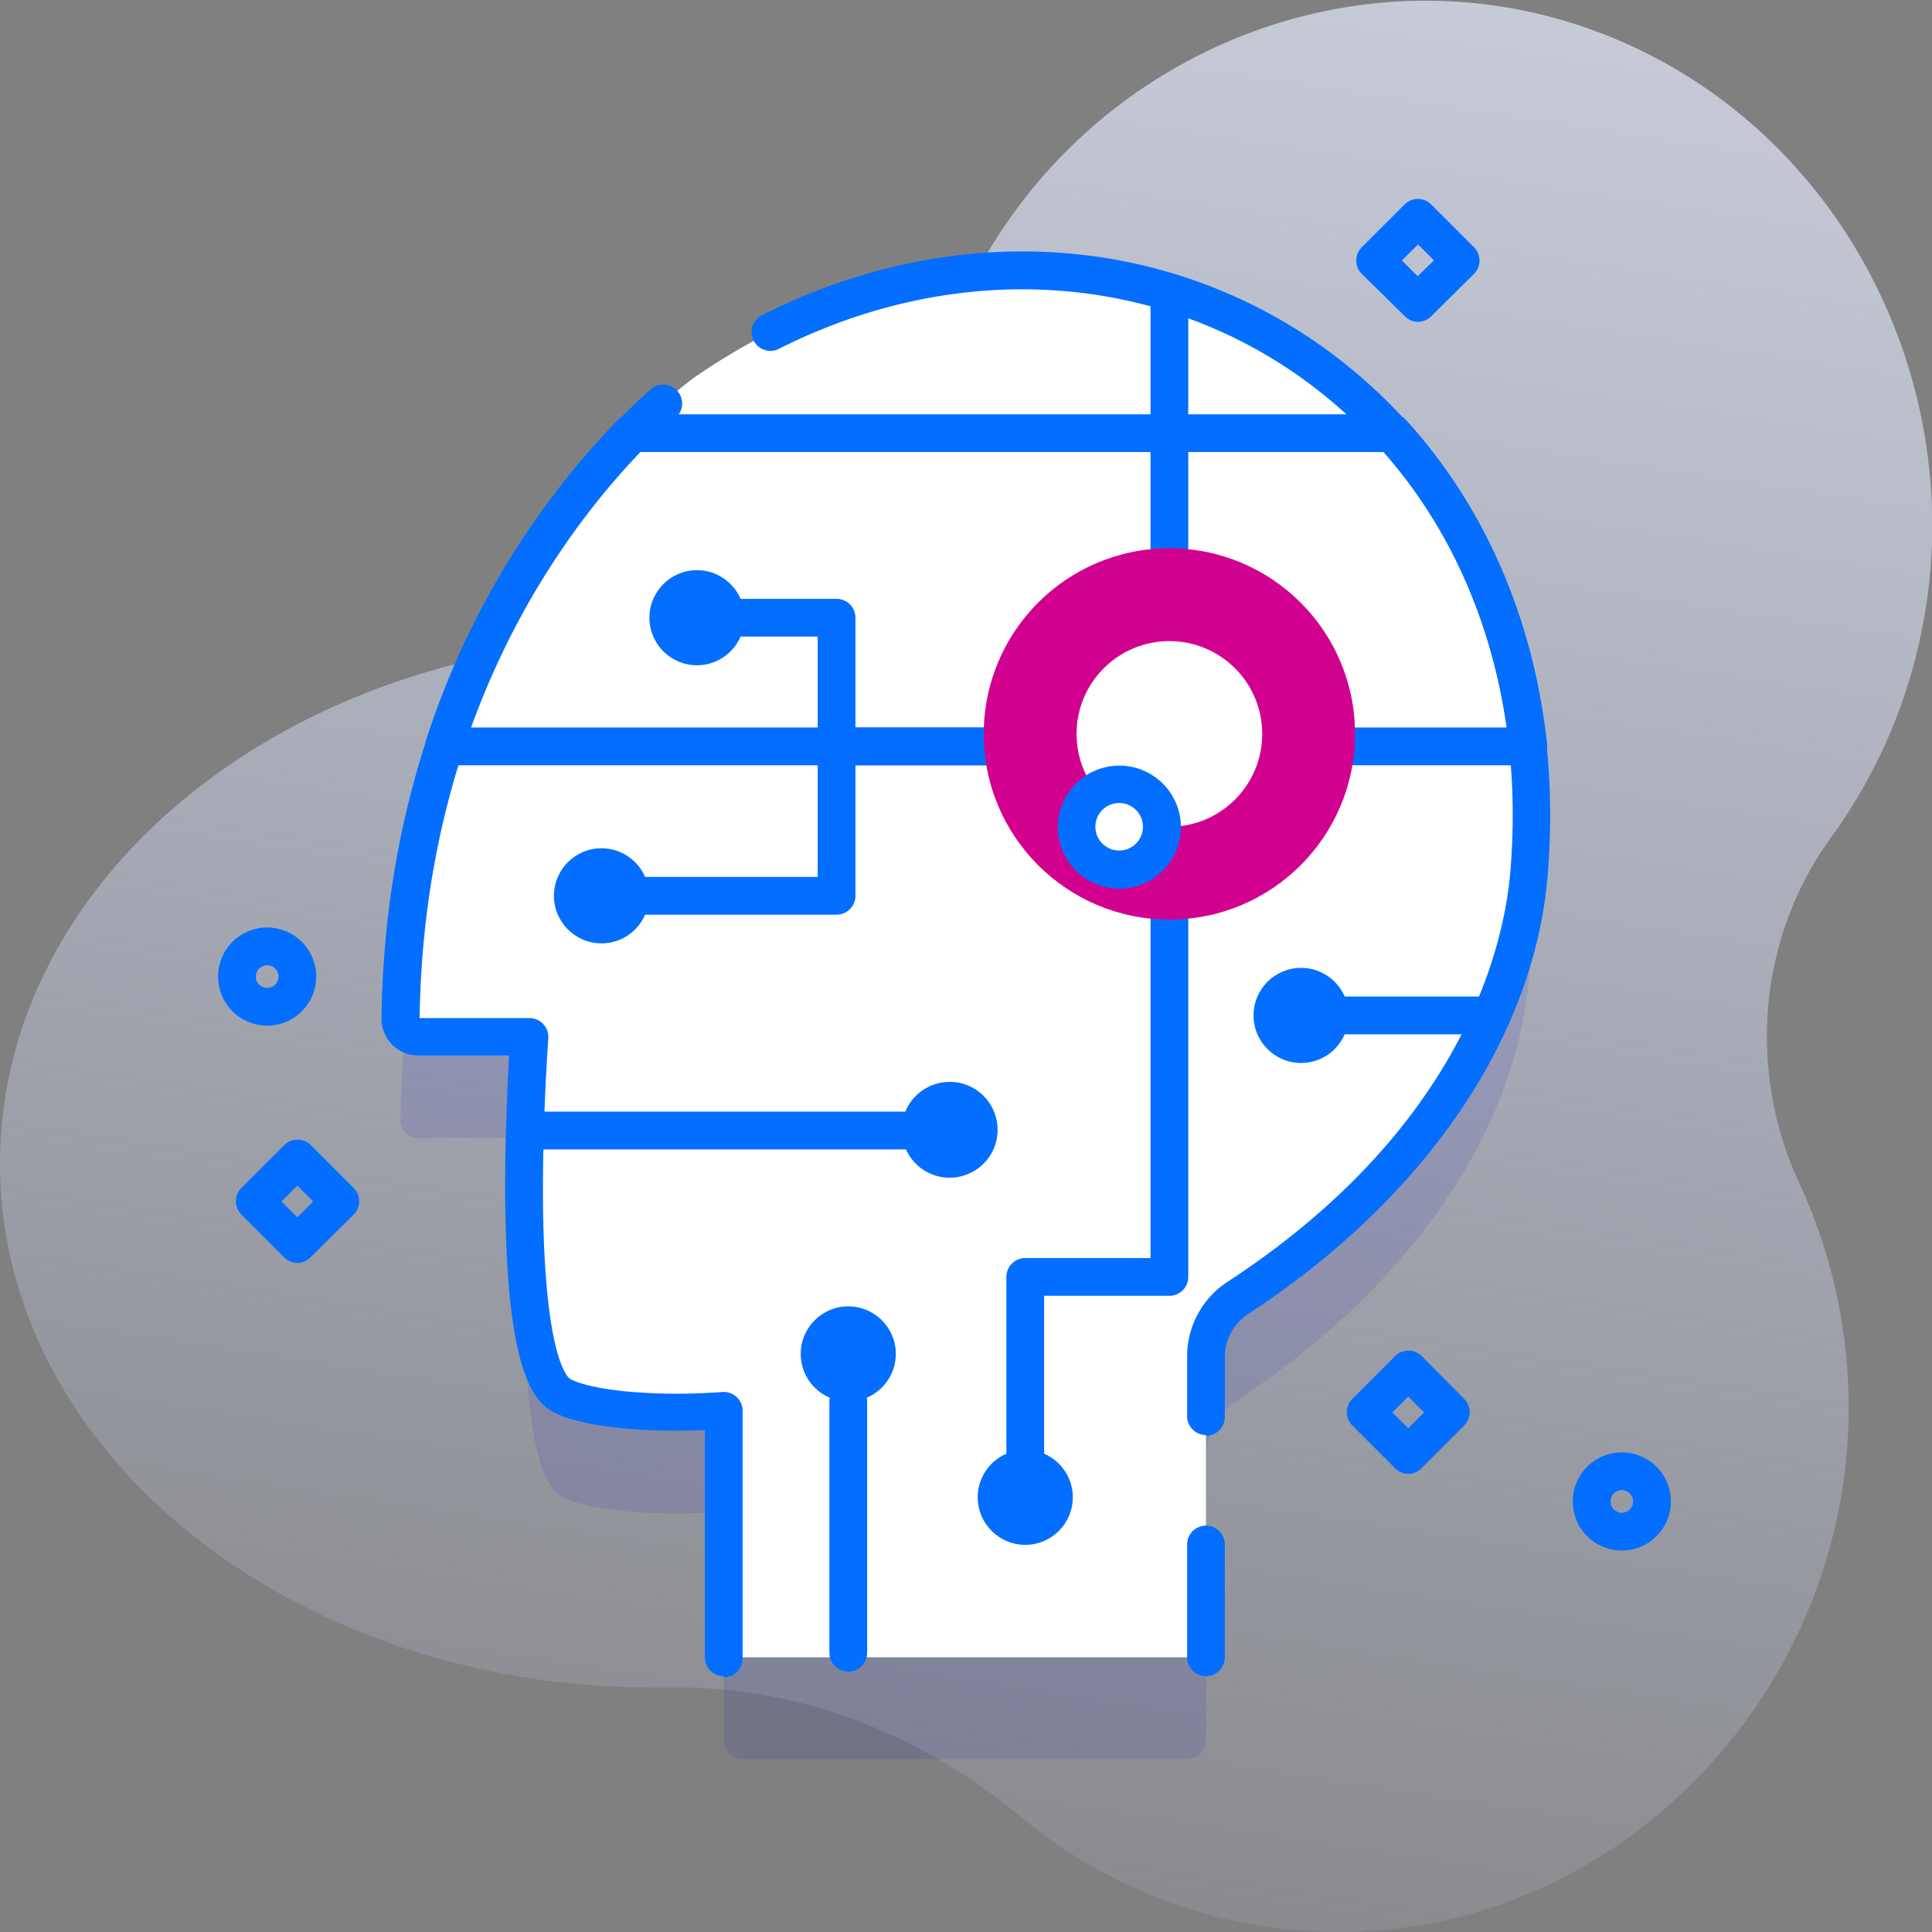
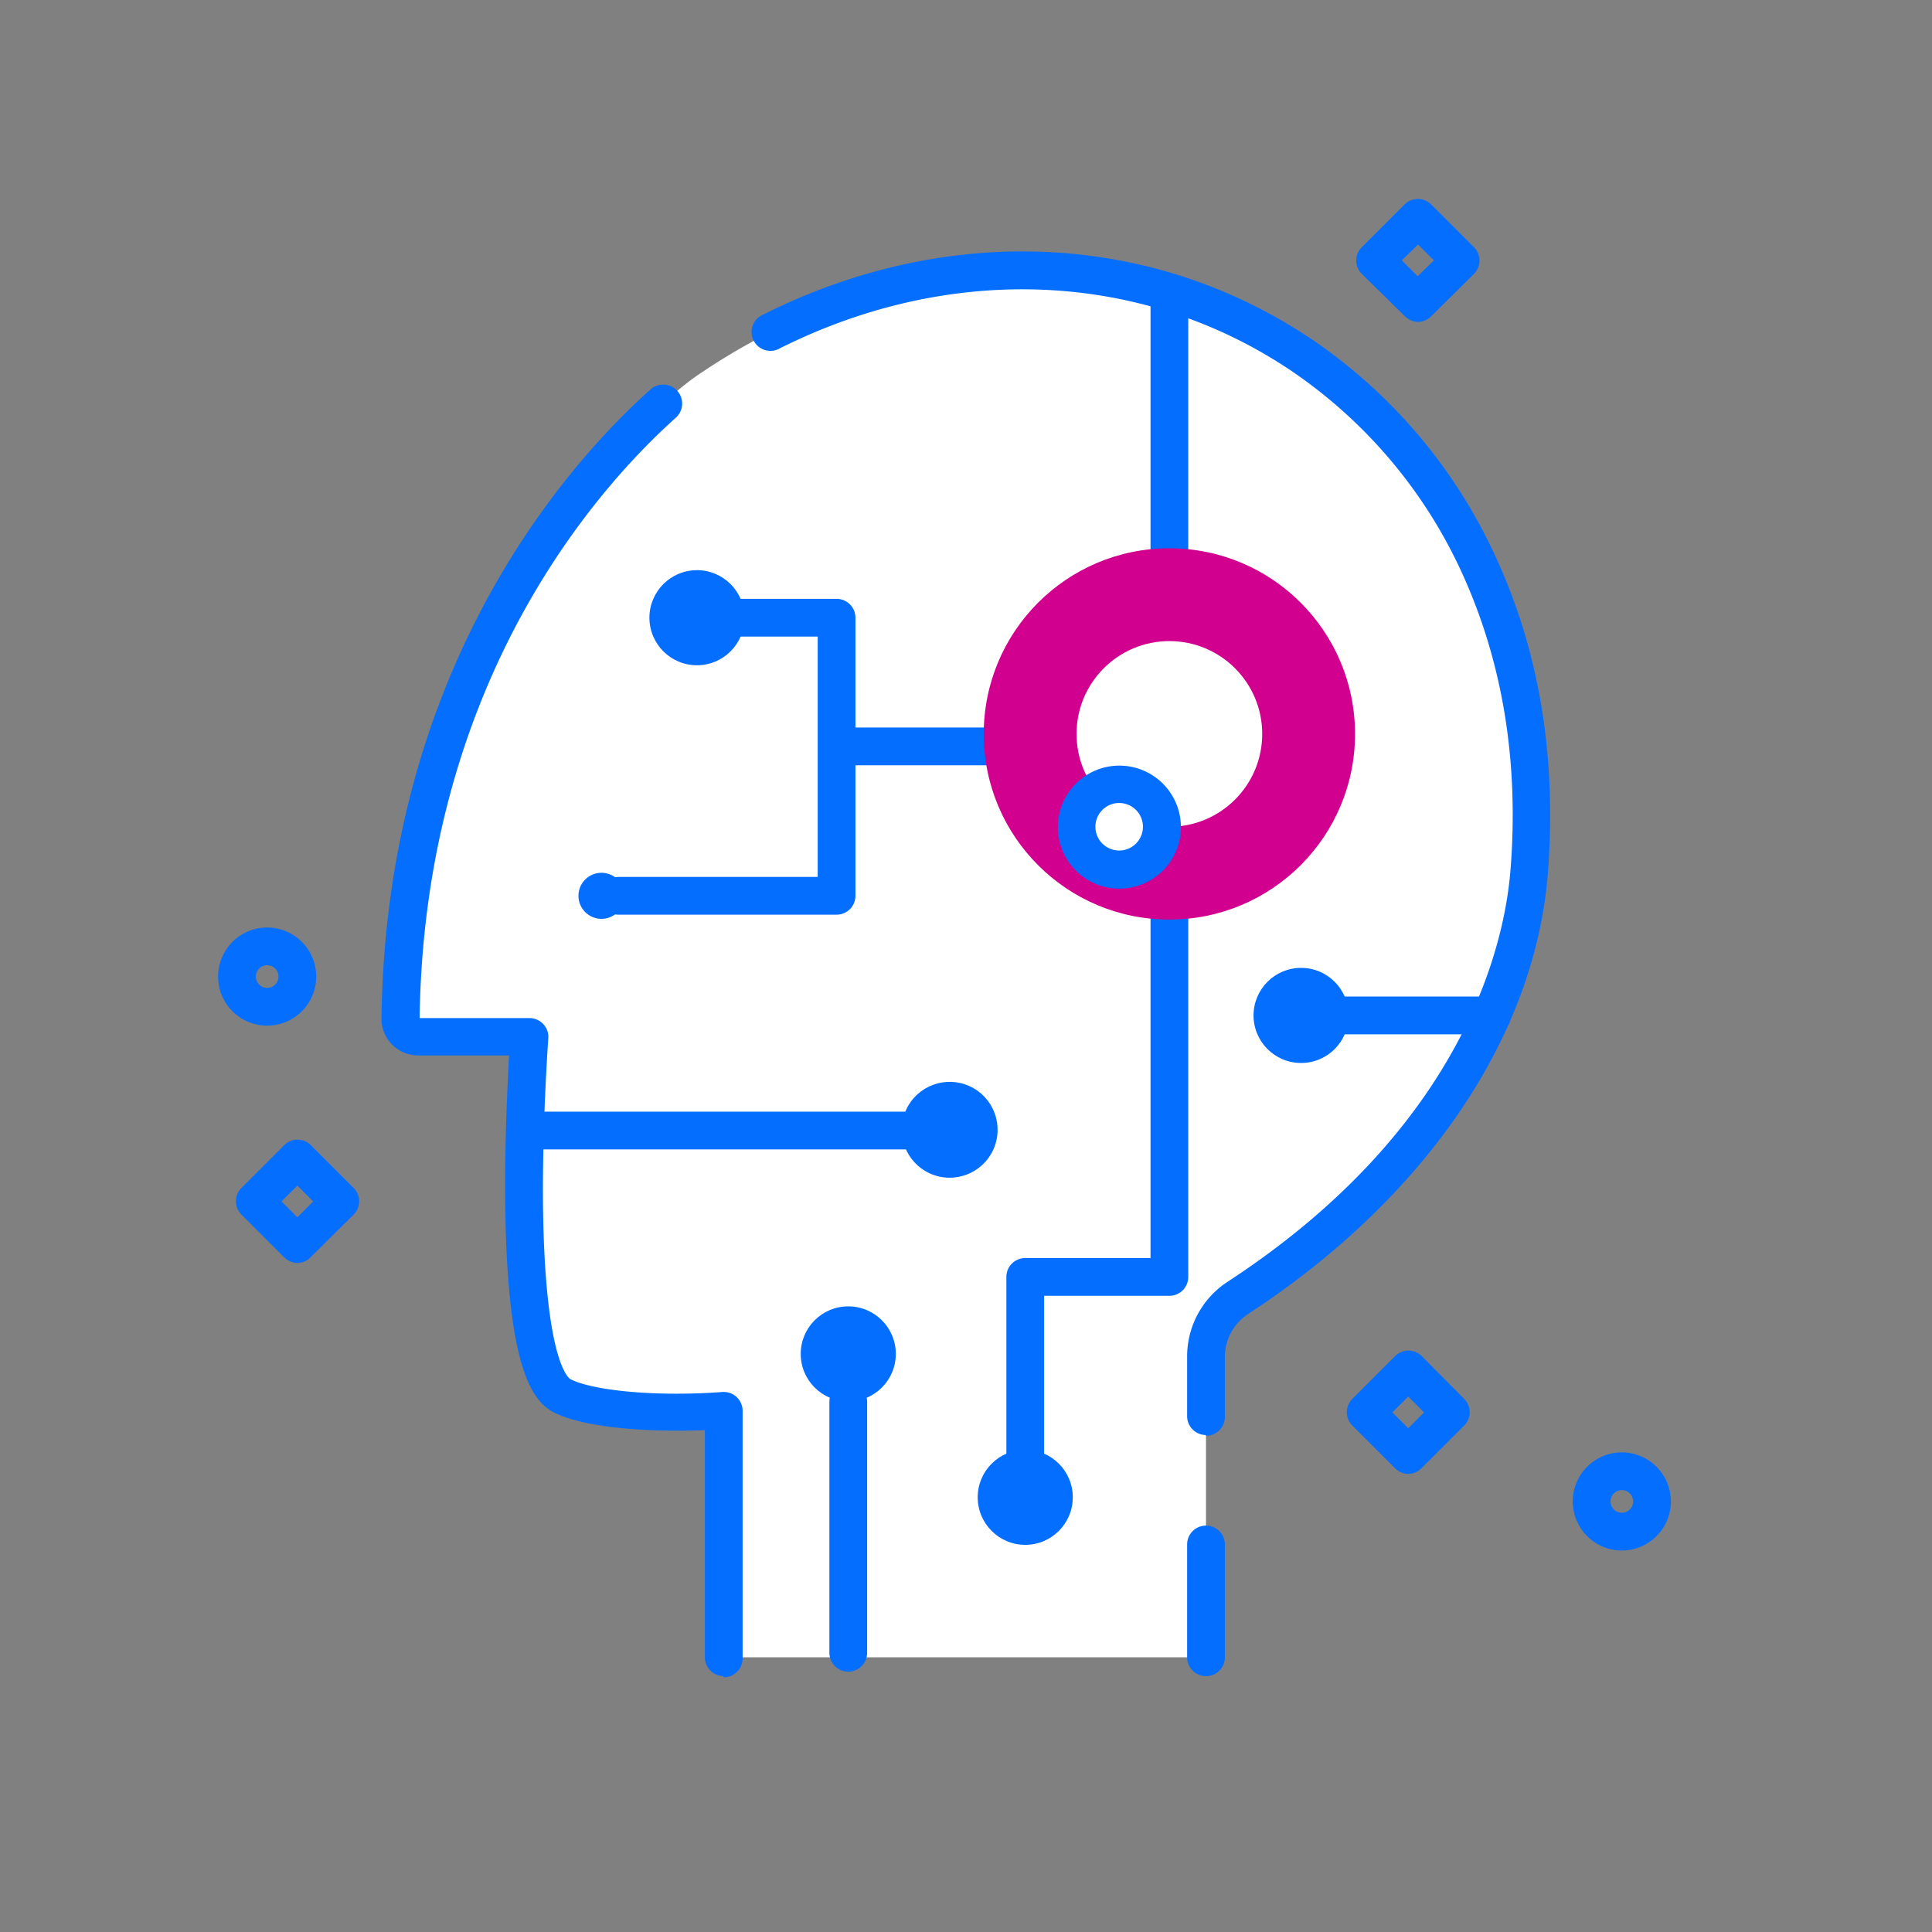
<svg xmlns="http://www.w3.org/2000/svg" id="Capa_1" data-name="Capa 1" viewBox="0 0 512 512">
  <rect x="0" y="0" width="512" height="512" fill="#808080" stroke="none" />
  <defs>
    <style>.cls-1{fill:url(#linear-gradient);}.cls-2{fill:#00c;opacity:0.1;isolation:isolate;}.cls-3{fill:#fff;}.cls-4{fill:#036eff;}.cls-5{fill:#d2008f;}</style>
    <linearGradient id="linear-gradient" x1="864.56" y1="3840.99" x2="753.5" y2="4565.91" gradientTransform="translate(1073.6 4417.2) rotate(180)" gradientUnits="userSpaceOnUse">
      <stop offset="0" stop-color="#d2deff" stop-opacity="0" />
      <stop offset="1" stop-color="#d8dbe7" />
    </linearGradient>
  </defs>
  <title>gestion-del-cambio__icon</title>
-   <path class="cls-1" d="M173.1,447.2h4.1c33.9-.6,66.6,12.1,93,34A132,132,0,0,0,355.9,512c74.1-.5,135.2-64.9,134-141.1a141.4,141.4,0,0,0-13.1-57.4C463,283.7,466,248.4,485.2,222a139.9,139.9,0,0,0,19.1-36.6c24.8-71.8-11.8-151.5-81.6-177.2S273.9,20.7,249.5,93.8a143.4,143.4,0,0,0-4.4,16.3c-7.2,34.7-36.6,59.5-71.1,59.4h-1C77.5,169.6,0,231.7,0,308.4S77.5,447.2,173.1,447.2h0Z" transform="translate(0 0)" />
-   <path class="cls-2" d="M319.6,461.2V386.5a18.7,18.7,0,0,1,8.5-15.6c38.8-25.4,73.5-65.4,77.2-113,10.2-131.3-117.4-202.4-221.1-131,0,0-76.6,53.4-78.1,170a4.7,4.7,0,0,0,4.7,4.7h29.5s-6.6,87.1,8.6,95.1c6.8,3.6,24.6,5.3,42.9,3.9v60.6a5,5,0,0,0,5,5H314.6a5,5,0,0,0,5-5h0Z" transform="translate(0 0)" />
  <path class="cls-3" d="M319.6,439.2V359.5a18.7,18.7,0,0,1,8.5-15.6c38.8-25.4,73.5-65.4,77.2-113C415.5,99.6,287.9,28.5,184.2,99.9c0,0-76.6,53.4-78.1,170a4.7,4.7,0,0,0,4.7,4.7h29.5s-6.6,87.1,8.6,95.1c6.8,3.6,24.6,5.3,42.9,3.9v65.6H319.6Z" transform="translate(0 0)" />
  <path class="cls-3" d="M404.9,197.8H117.7a214,214,0,0,1,49.7-83H368.9C388.2,136,401.4,164.3,404.9,197.8Z" transform="translate(0 0)" />
-   <path class="cls-4" d="M404.9,202.8H117.7a5,5,0,0,1-4.8-6.6,218.6,218.6,0,0,1,50.8-84.9,5,5,0,0,1,3.6-1.5H369a5,5,0,0,1,3.7,1.6c20.9,23,33.7,52.7,37.3,85.8A5,5,0,0,1,404.9,202.8Zm-280.2-10H399.3c-4-28-15.1-53.1-32.6-73H169.5A208.1,208.1,0,0,0,124.7,192.8Z" transform="translate(0 0)" />
  <path class="cls-4" d="M266.7,202.8h-43a5,5,0,0,1,0-10h43A5,5,0,0,1,266.7,202.8Z" transform="translate(0 0)" />
  <path class="cls-4" d="M221.7,242.4H163.9a5,5,0,0,1,0-10h52.8V168.7H187.9a5,5,0,0,1,0-10h33.8a5,5,0,0,1,5,5v73.6A5,5,0,0,1,221.7,242.4Z" transform="translate(0 0)" />
  <circle class="cls-4" cx="184.7" cy="163.7" r="12.6" />
-   <circle class="cls-4" cx="159.4" cy="237.4" r="12.6" />
  <path class="cls-4" d="M165.5,237.4a6.1,6.1,0,1,1-6.1-6.1A6.1,6.1,0,0,1,165.5,237.4Z" transform="translate(0 0)" />
  <path class="cls-4" d="M241.2,304.6H141.8a5,5,0,1,1,0-10h99.4A5,5,0,0,1,241.2,304.6Z" transform="translate(0 0)" />
  <circle class="cls-4" cx="251.7" cy="299.7" r="12.7" transform="translate(-125.6 403.5) rotate(-65.4)" />
-   <path class="cls-4" d="M257.8,299.6a6.1,6.1,0,1,1-6.1-6.1A6.1,6.1,0,0,1,257.8,299.6Z" transform="translate(0 0)" />
  <path class="cls-4" d="M190.8,163.7a6.1,6.1,0,1,1-6.1-6.1A6.1,6.1,0,0,1,190.8,163.7Z" transform="translate(0 0)" />
  <path class="cls-4" d="M309.9,150.3a5,5,0,0,1-5-5V79.6a5,5,0,0,1,10,0v65.7A5,5,0,0,1,309.9,150.3Z" transform="translate(0 0)" />
  <path class="cls-4" d="M271.7,395.4a5,5,0,0,1-5-5v-52a5,5,0,0,1,5-5h33.2V243.7a5,5,0,1,1,10,0v94.7a5,5,0,0,1-5,5H276.7v47A5,5,0,0,1,271.7,395.4Z" transform="translate(0 0)" />
  <circle class="cls-4" cx="271.7" cy="396.8" r="12.6" />
  <path class="cls-4" d="M277.8,396.8a6.1,6.1,0,1,1-6.1-6.1A6.1,6.1,0,0,1,277.8,396.8Z" transform="translate(0 0)" />
  <path class="cls-4" d="M224.8,443a5,5,0,0,1-5-5V371.5a5,5,0,0,1,10,0V438A5,5,0,0,1,224.8,443Z" transform="translate(0 0)" />
  <circle class="cls-4" cx="224.8" cy="358.8" r="12.6" />
  <path class="cls-4" d="M230.9,358.8a6.1,6.1,0,1,1-6.1-6.1A6.1,6.1,0,0,1,230.9,358.8Z" transform="translate(0 0)" />
  <path class="cls-4" d="M395.4,274.1H351a5,5,0,0,1,0-10h44.4A5,5,0,0,1,395.4,274.1Z" transform="translate(0 0)" />
  <circle class="cls-4" cx="344.8" cy="269.1" r="12.6" />
  <path class="cls-4" d="M351,269.1a6.1,6.1,0,1,1-6.1-6.1A6.1,6.1,0,0,1,351,269.1Z" transform="translate(0 0)" />
  <path class="cls-4" d="M319.6,380.3a5,5,0,0,1-5-5V359.5a23.6,23.6,0,0,1,10.7-19.8c63.2-41.3,73.5-90.1,75-109.2,2.3-29-2.2-55.7-13.2-79.4A129.7,129.7,0,0,0,341.8,98c-39.5-26.4-90.3-28.4-135.7-5.4a5,5,0,0,1-4.5-8.9c48.7-24.7,103.1-22.5,145.7,6a139.7,139.7,0,0,1,48.8,57.3c11.8,25.2,16.5,53.6,14.1,84.4-3.4,43.4-32.3,86-79.4,116.8a13.6,13.6,0,0,0-6.2,11.4v15.9a5,5,0,0,1-5,5h0Z" transform="translate(0 0)" />
  <path class="cls-4" d="M319.6,444.2a5,5,0,0,1-5-5V409.3a5,5,0,0,1,10,0v29.9A5,5,0,0,1,319.6,444.2Z" transform="translate(0 0)" />
  <path class="cls-4" d="M191.8,444.2a5,5,0,0,1-5-5V379c-15.1.6-32.2-.6-40.2-4.8-5.6-3-12.2-11.9-12.7-54.9-0.2-16,.6-31.7,1-39.6H110.8a9.7,9.7,0,0,1-9.7-9.8c1.2-94.1,50.3-147.9,71.3-166.7a5,5,0,0,1,6.7,7.5c-20,17.9-66.6,69.1-67.9,159.1h29.1a5,5,0,0,1,5,5.4c0,0.2-1.6,21.9-1.4,44.2,0.5,42,7,46,7.3,46.1,5.1,2.7,20.9,4.8,40.2,3.4a5,5,0,0,1,5.4,5v65.6a5,5,0,0,1-5,5h0Z" transform="translate(0 0)" />
  <circle class="cls-5" cx="309.9" cy="194.5" r="49.2" />
  <circle class="cls-3" cx="309.9" cy="194.5" r="24.6" />
  <circle class="cls-3" cx="296.6" cy="219.2" r="11.4" />
  <path class="cls-4" d="M296.6,235.5a16.3,16.3,0,1,1,11.6-4.8,16.3,16.3,0,0,1-11.6,4.8h0Zm0-22.7a6.3,6.3,0,1,0,4.5,1.9,6.3,6.3,0,0,0-4.5-1.9h0Z" transform="translate(0 0)" />
  <path class="cls-4" d="M70.8,271.8a13,13,0,1,1,13-13A13,13,0,0,1,70.8,271.8Zm0-16a3,3,0,1,0,3,3,3,3,0,0,0-3-3h0Z" transform="translate(0 0)" />
  <path class="cls-4" d="M429.8,410.9a13,13,0,1,1,13-13A13,13,0,0,1,429.8,410.9Zm0-16a3,3,0,1,0,3,3A3,3,0,0,0,429.8,394.9Z" transform="translate(0 0)" />
  <path class="cls-4" d="M375.8,85.3a5,5,0,0,1-3.5-1.5L360.9,72.6a5,5,0,0,1,0-7.1l11.3-11.3a5,5,0,0,1,7.1,0l11.3,11.3a5,5,0,0,1,0,7.1L379.3,83.8A5,5,0,0,1,375.8,85.3ZM371.5,69l4.2,4.2L380,69l-4.2-4.2Z" transform="translate(0 0)" />
  <path class="cls-4" d="M78.8,334.7a5,5,0,0,1-3.5-1.5L64,321.9a5,5,0,0,1,0-7.1l11.3-11.3a5,5,0,0,1,7.1,0l11.3,11.3a5,5,0,0,1,0,7.1L82.3,333.2A5,5,0,0,1,78.8,334.7Zm-4.2-16.3,4.2,4.2,4.2-4.2-4.2-4.2Z" transform="translate(0 0)" />
  <path class="cls-4" d="M373.2,390.6a5,5,0,0,1-3.5-1.5l-11.3-11.3a5,5,0,0,1,0-7.1l11.3-11.3a5,5,0,0,1,7.1,0L388,370.7a5,5,0,0,1,0,7.1l-11.3,11.3A5,5,0,0,1,373.2,390.6ZM369,374.3l4.2,4.2,4.2-4.2-4.2-4.2Z" transform="translate(0 0)" />
</svg>